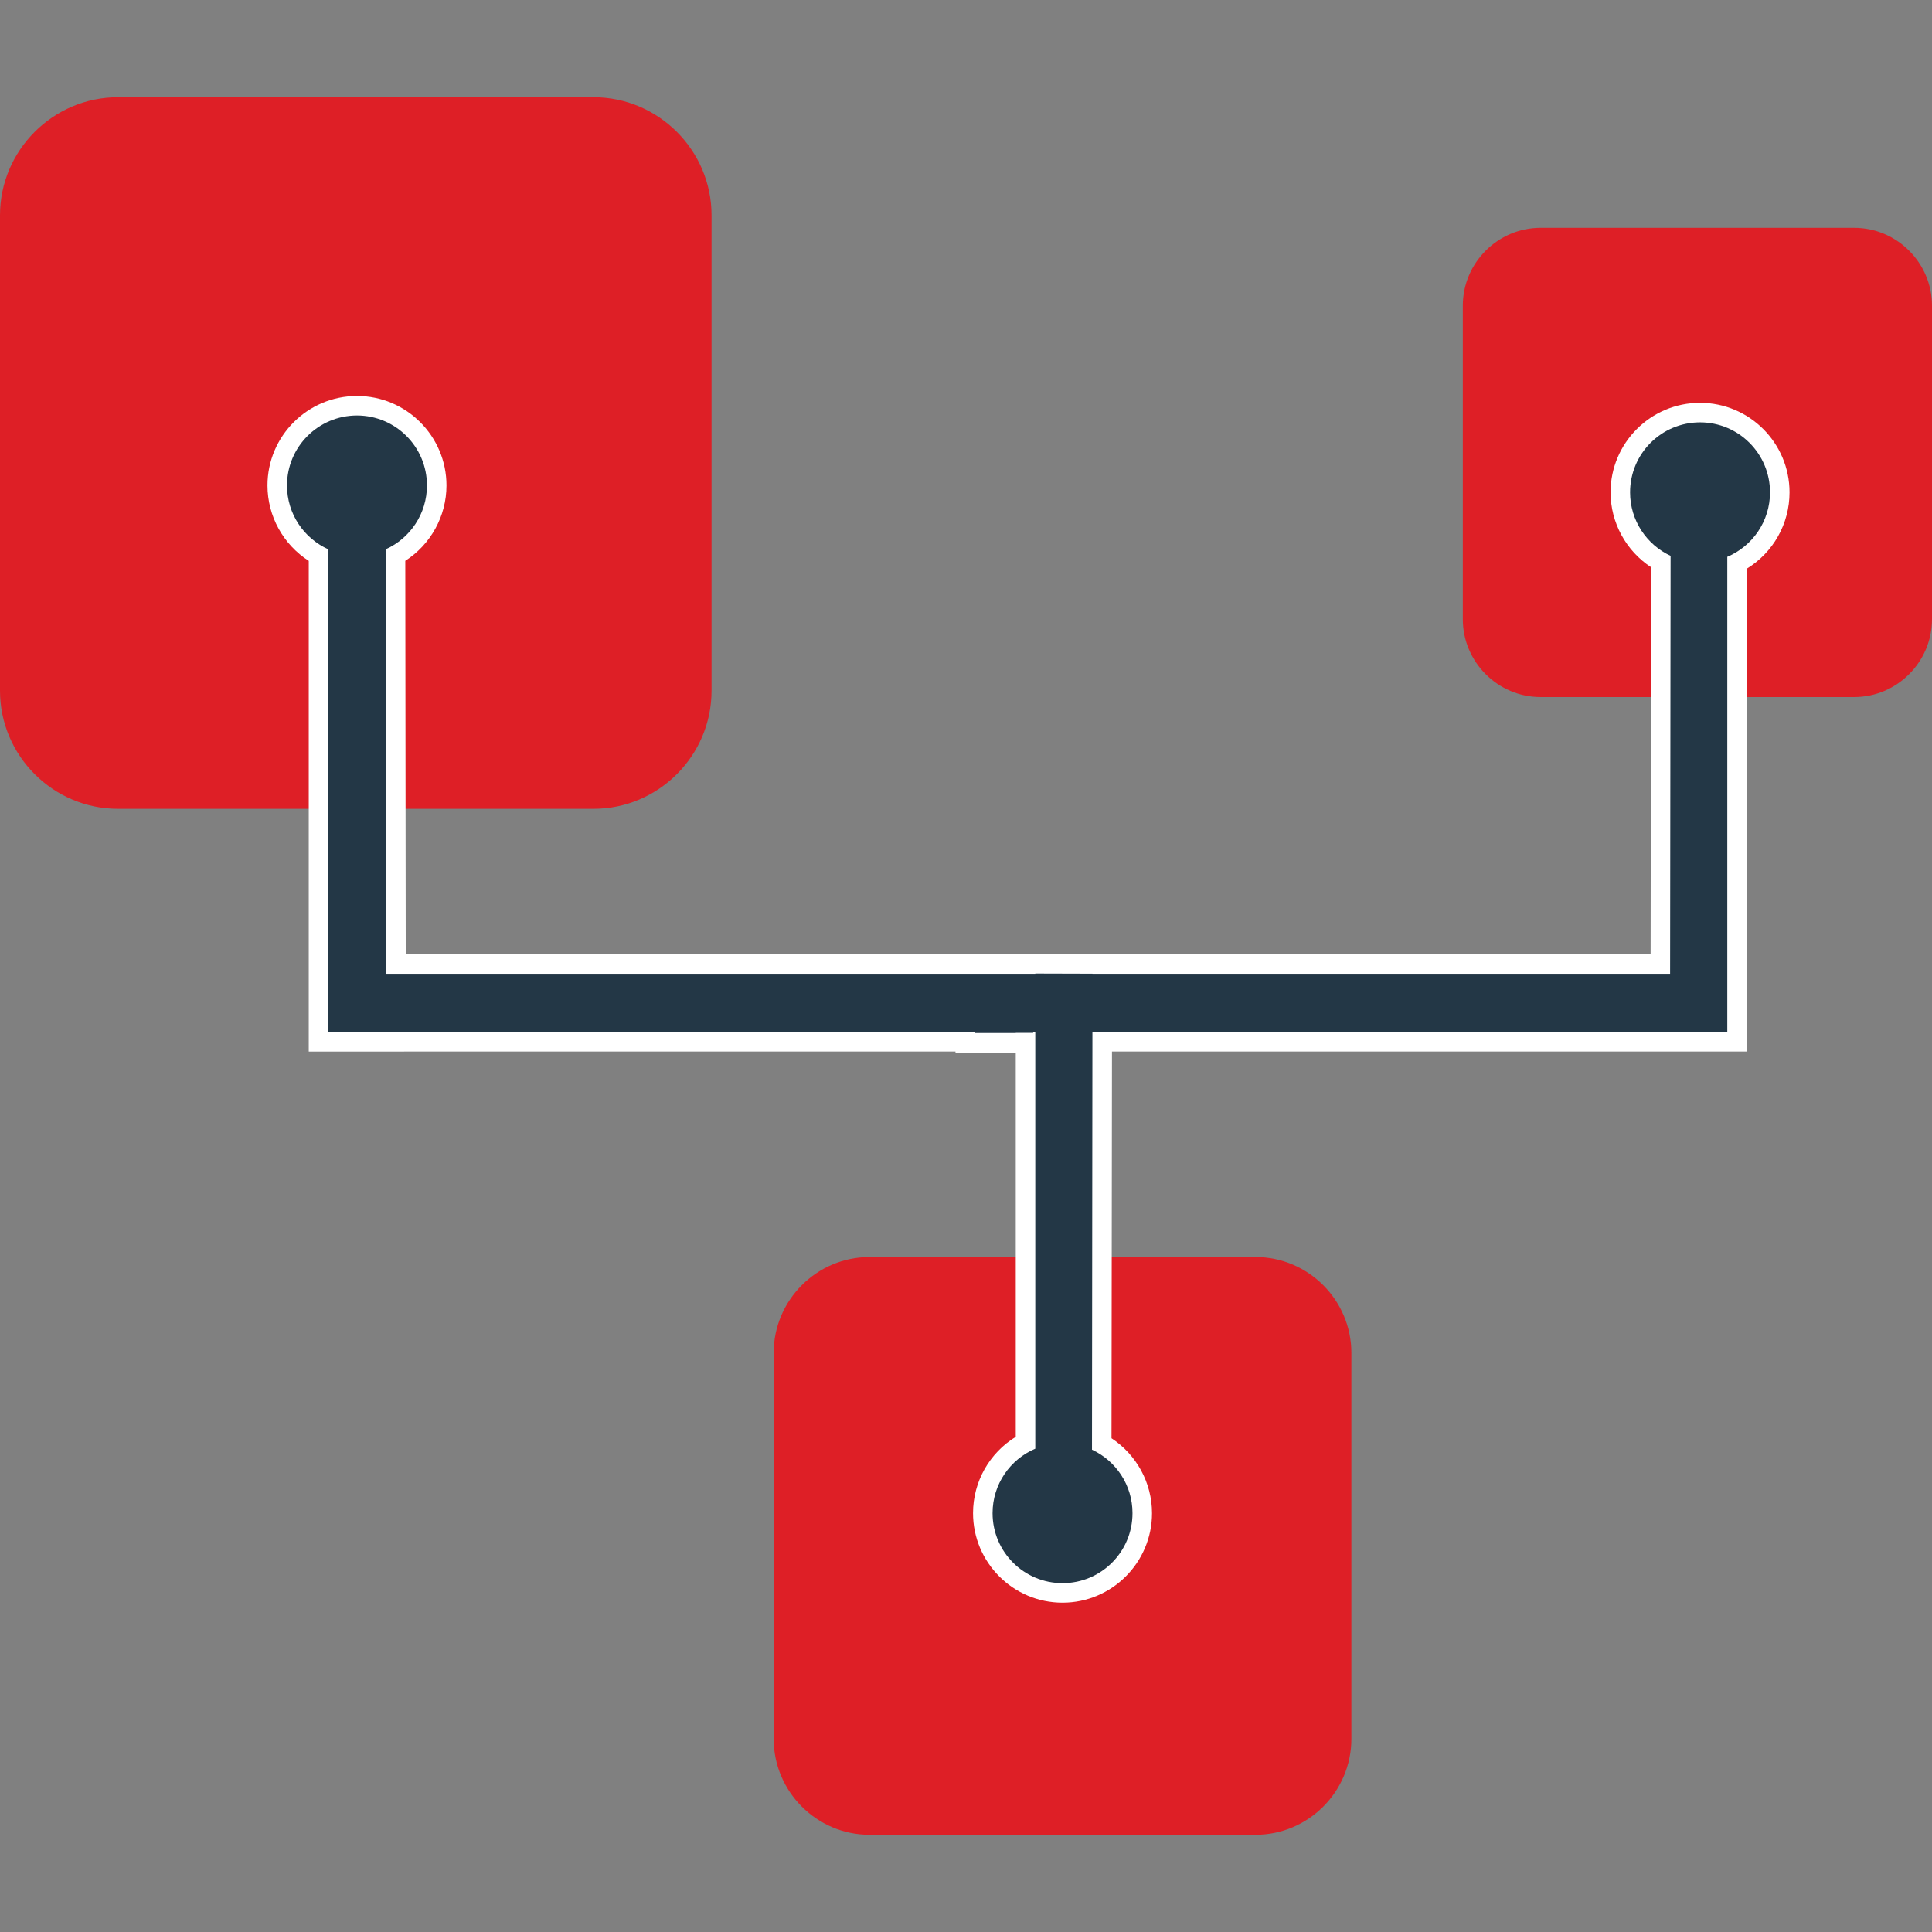
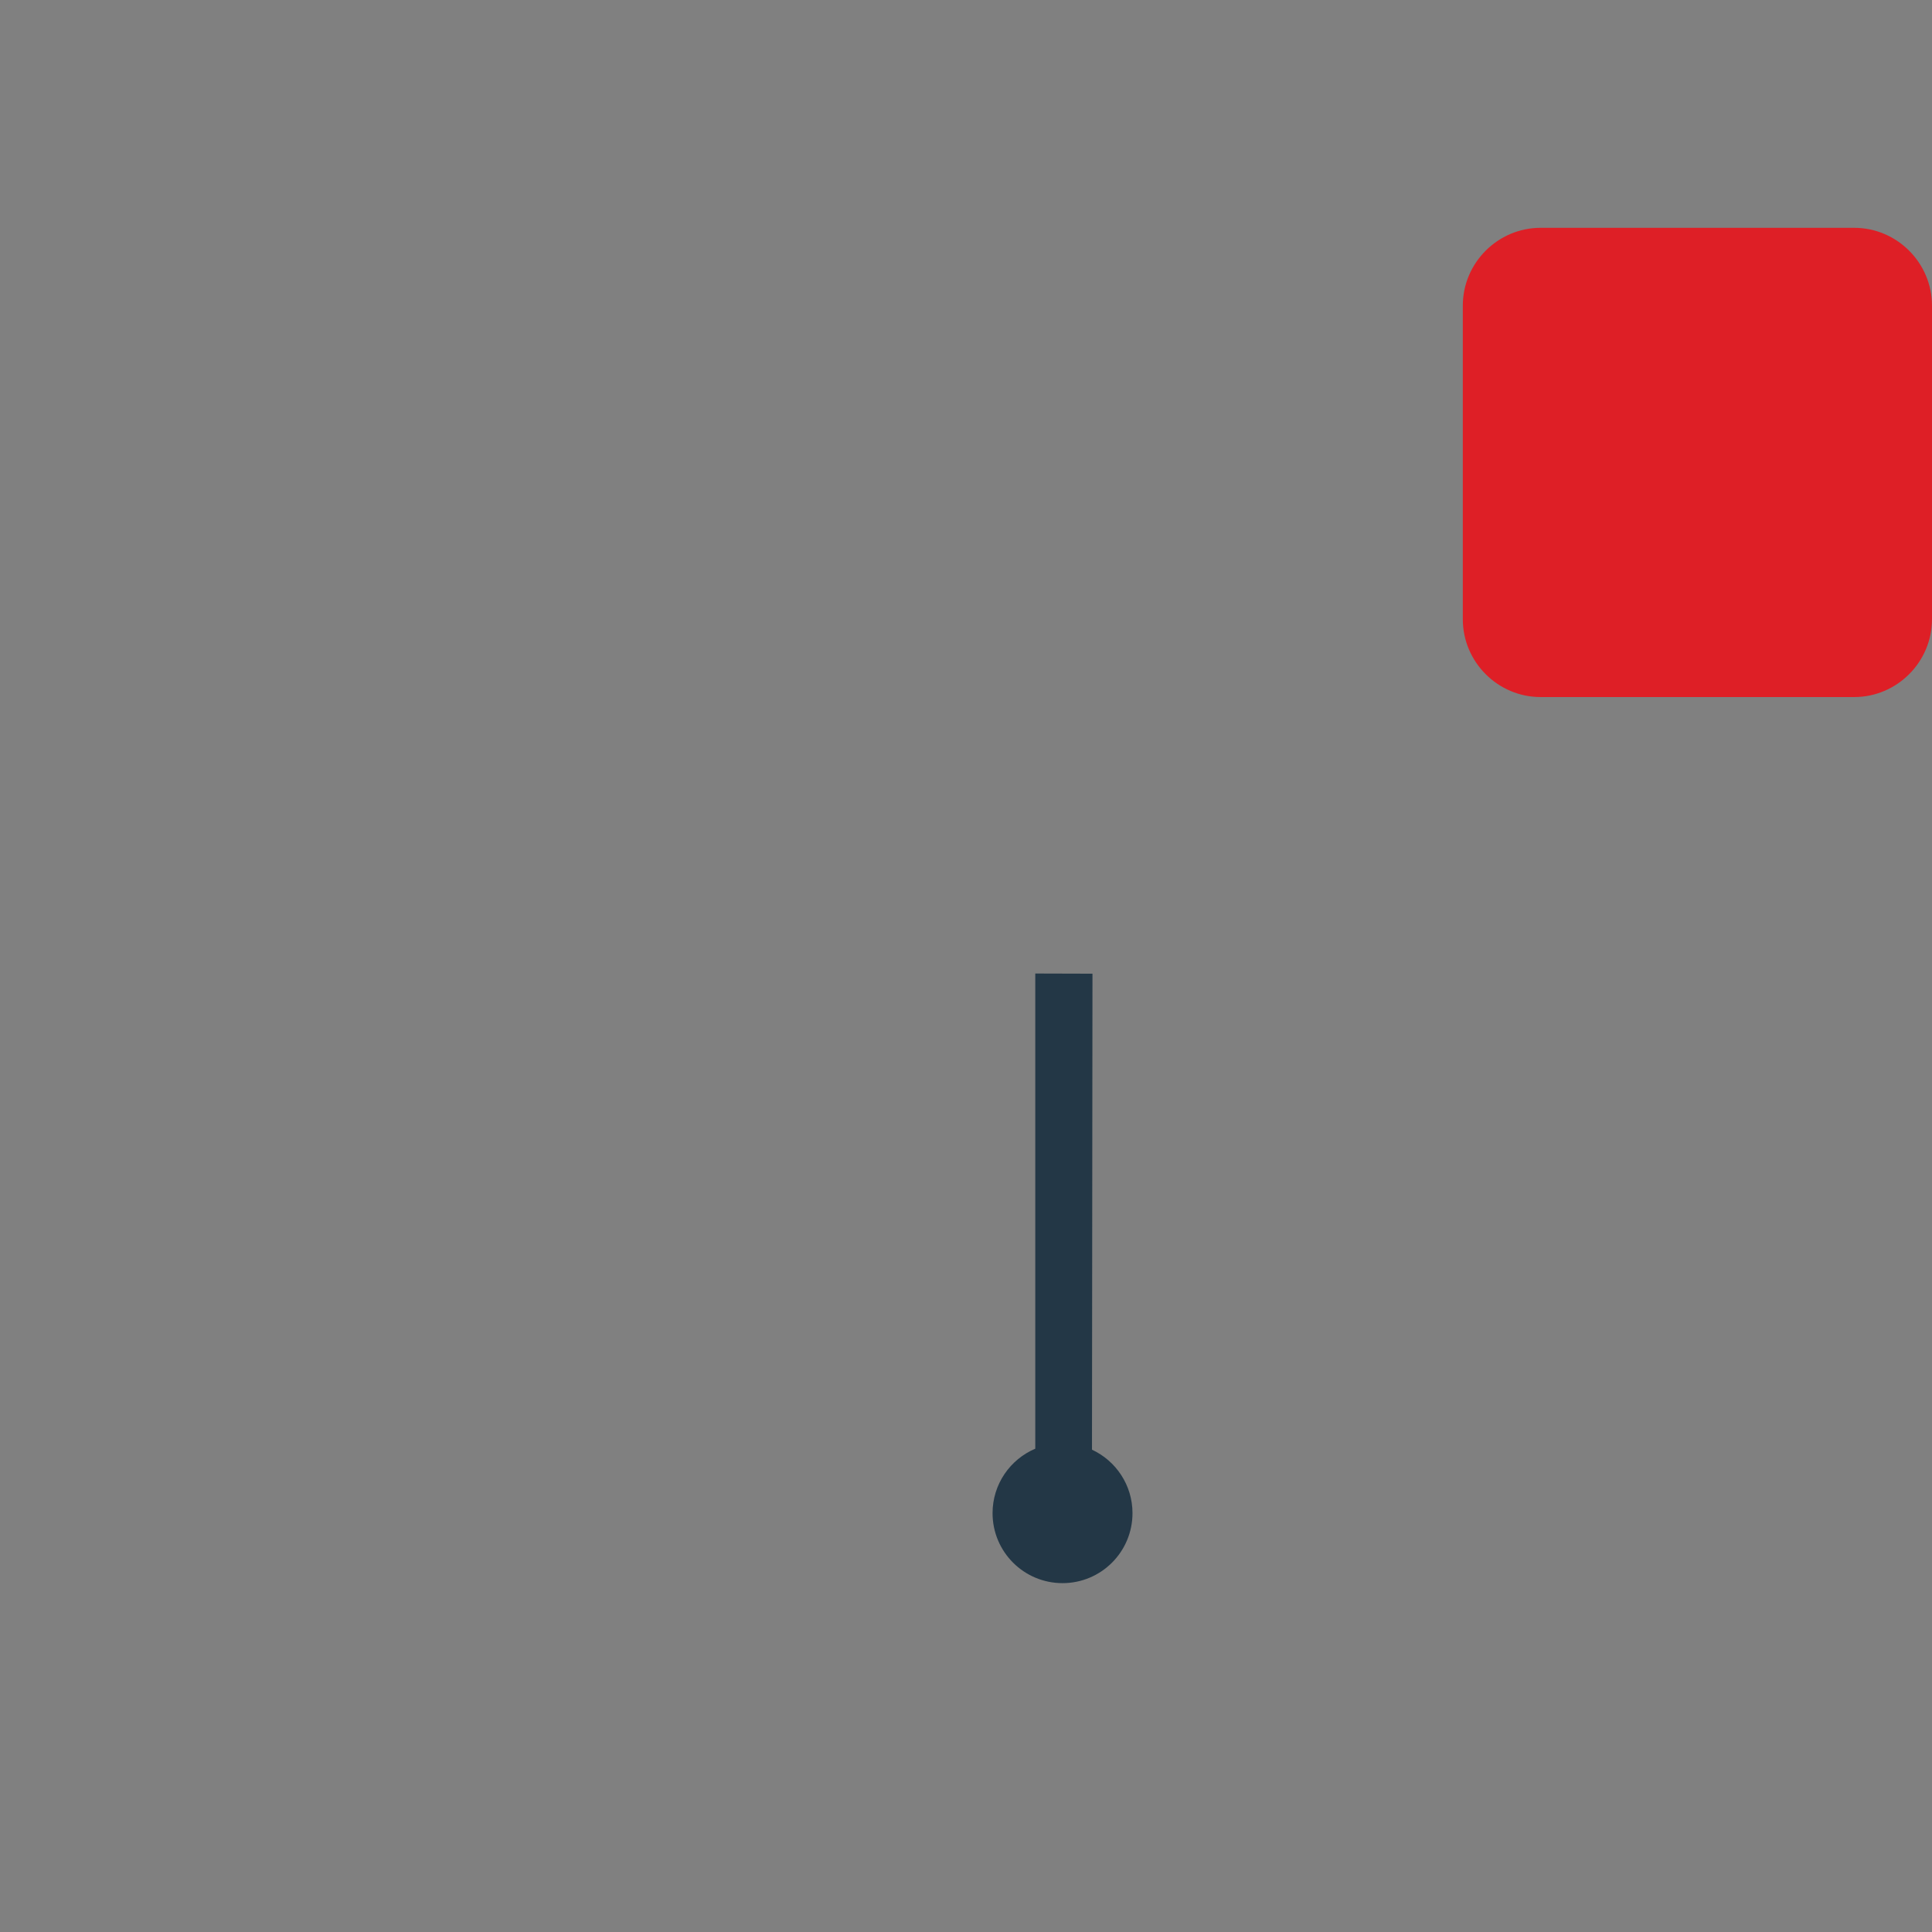
<svg xmlns="http://www.w3.org/2000/svg" version="1.1" id="Layer_1" x="0px" y="0px" width="1000px" height="1000px" viewBox="0 0 1000 1000" enable-background="new 0 0 1000 1000" xml:space="preserve">
  <rect x="0" y="0" width="1000" height="1000" fill="#808080" stroke="none" />
  <g>
-     <path fill-rule="evenodd" clip-rule="evenodd" fill="#DE1F26" d="M61.101,50.321h246.093c33.622,0,61.101,27.492,61.101,61.1   v246.107c0,33.622-27.479,61.115-61.101,61.115h-93.511h-57.817H61.101C27.478,418.643,0,391.15,0,357.528V111.421   C0,77.813,27.478,50.321,61.101,50.321L61.101,50.321z" />
-     <path fill-rule="evenodd" clip-rule="evenodd" fill="#DE1F26" d="M649.869,650.631c27.281,0,49.602,22.32,49.602,49.615v199.818   c0,27.295-22.32,49.615-49.602,49.615H572.93h-46.953h-75.924c-27.281,0-49.603-22.32-49.603-49.615V700.246   c0-27.295,22.321-49.615,49.603-49.615H649.869L649.869,650.631z" />
    <path fill-rule="evenodd" clip-rule="evenodd" fill="#DE1F26" d="M797.435,117.917h162.277c22.166,0,40.288,18.136,40.288,40.301   v162.277c0,22.166-18.122,40.301-40.288,40.301h-61.664h-38.132h-62.481c-22.165,0-40.287-18.135-40.287-40.301V158.219   C757.147,136.053,775.27,117.917,797.435,117.917L797.435,117.917z" />
-     <path fill-rule="evenodd" clip-rule="evenodd" fill="#FFFFFF" d="M494.566,544.789v-0.535l-334.756,0.029V290.298   c-13.161-8.426-21.362-23.11-21.362-39.033c0-25.534,20.785-46.305,46.333-46.305c25.533,0,46.318,20.771,46.318,46.305   c0,15.895-8.188,30.564-21.32,39.005l0.226,203.663h284.562h50.307H854.35l0.24-200.338c-12.922-8.469-20.969-23.053-20.969-38.751   c0-25.548,20.785-46.333,46.319-46.333s46.318,20.785,46.318,46.333c0,16.304-8.497,31.156-22.109,39.499v249.912H544.873   l-10.104,0.535H494.566z" />
-     <path fill-rule="evenodd" clip-rule="evenodd" fill="#233746" d="M879.94,218.615c-20.011,0-36.216,16.205-36.216,36.229   c0,14.542,8.596,27.098,20.969,32.847l-0.254,216.346H534.77h-30.099H199.915l-0.239-219.742   c12.569-5.679,21.32-18.333,21.32-33.03c0-19.996-16.22-36.201-36.215-36.201c-20.011,0-36.229,16.205-36.229,36.201   c0,14.726,8.779,27.38,21.362,33.044V534.18l334.757-0.029v0.535h30.099v-0.535h359.276v-30.113V288.198   c12.992-5.496,22.109-18.361,22.109-33.354C916.155,234.82,899.936,218.615,879.94,218.615z" />
    <g>
-       <path fill-rule="evenodd" clip-rule="evenodd" fill="#FFFFFF" d="M575.551,544.113l-0.24,200.338    c12.922,8.469,20.969,23.055,20.969,38.752c0,25.549-20.785,46.332-46.318,46.332c-25.534,0-46.318-20.783-46.318-46.332    c0-16.303,8.496-31.156,22.109-39.498v-209.02h49.573L575.551,544.113z" />
      <path fill-rule="evenodd" clip-rule="evenodd" fill="#233746" d="M549.961,819.432c20.01,0,36.215-16.205,36.215-36.229    c0-14.543-8.596-27.098-20.969-32.848l0.254-246.375l-29.605-0.084v30.113v215.84c-12.992,5.494-22.109,18.359-22.109,33.354    C513.746,803.227,529.965,819.432,549.961,819.432z" />
    </g>
  </g>
</svg>